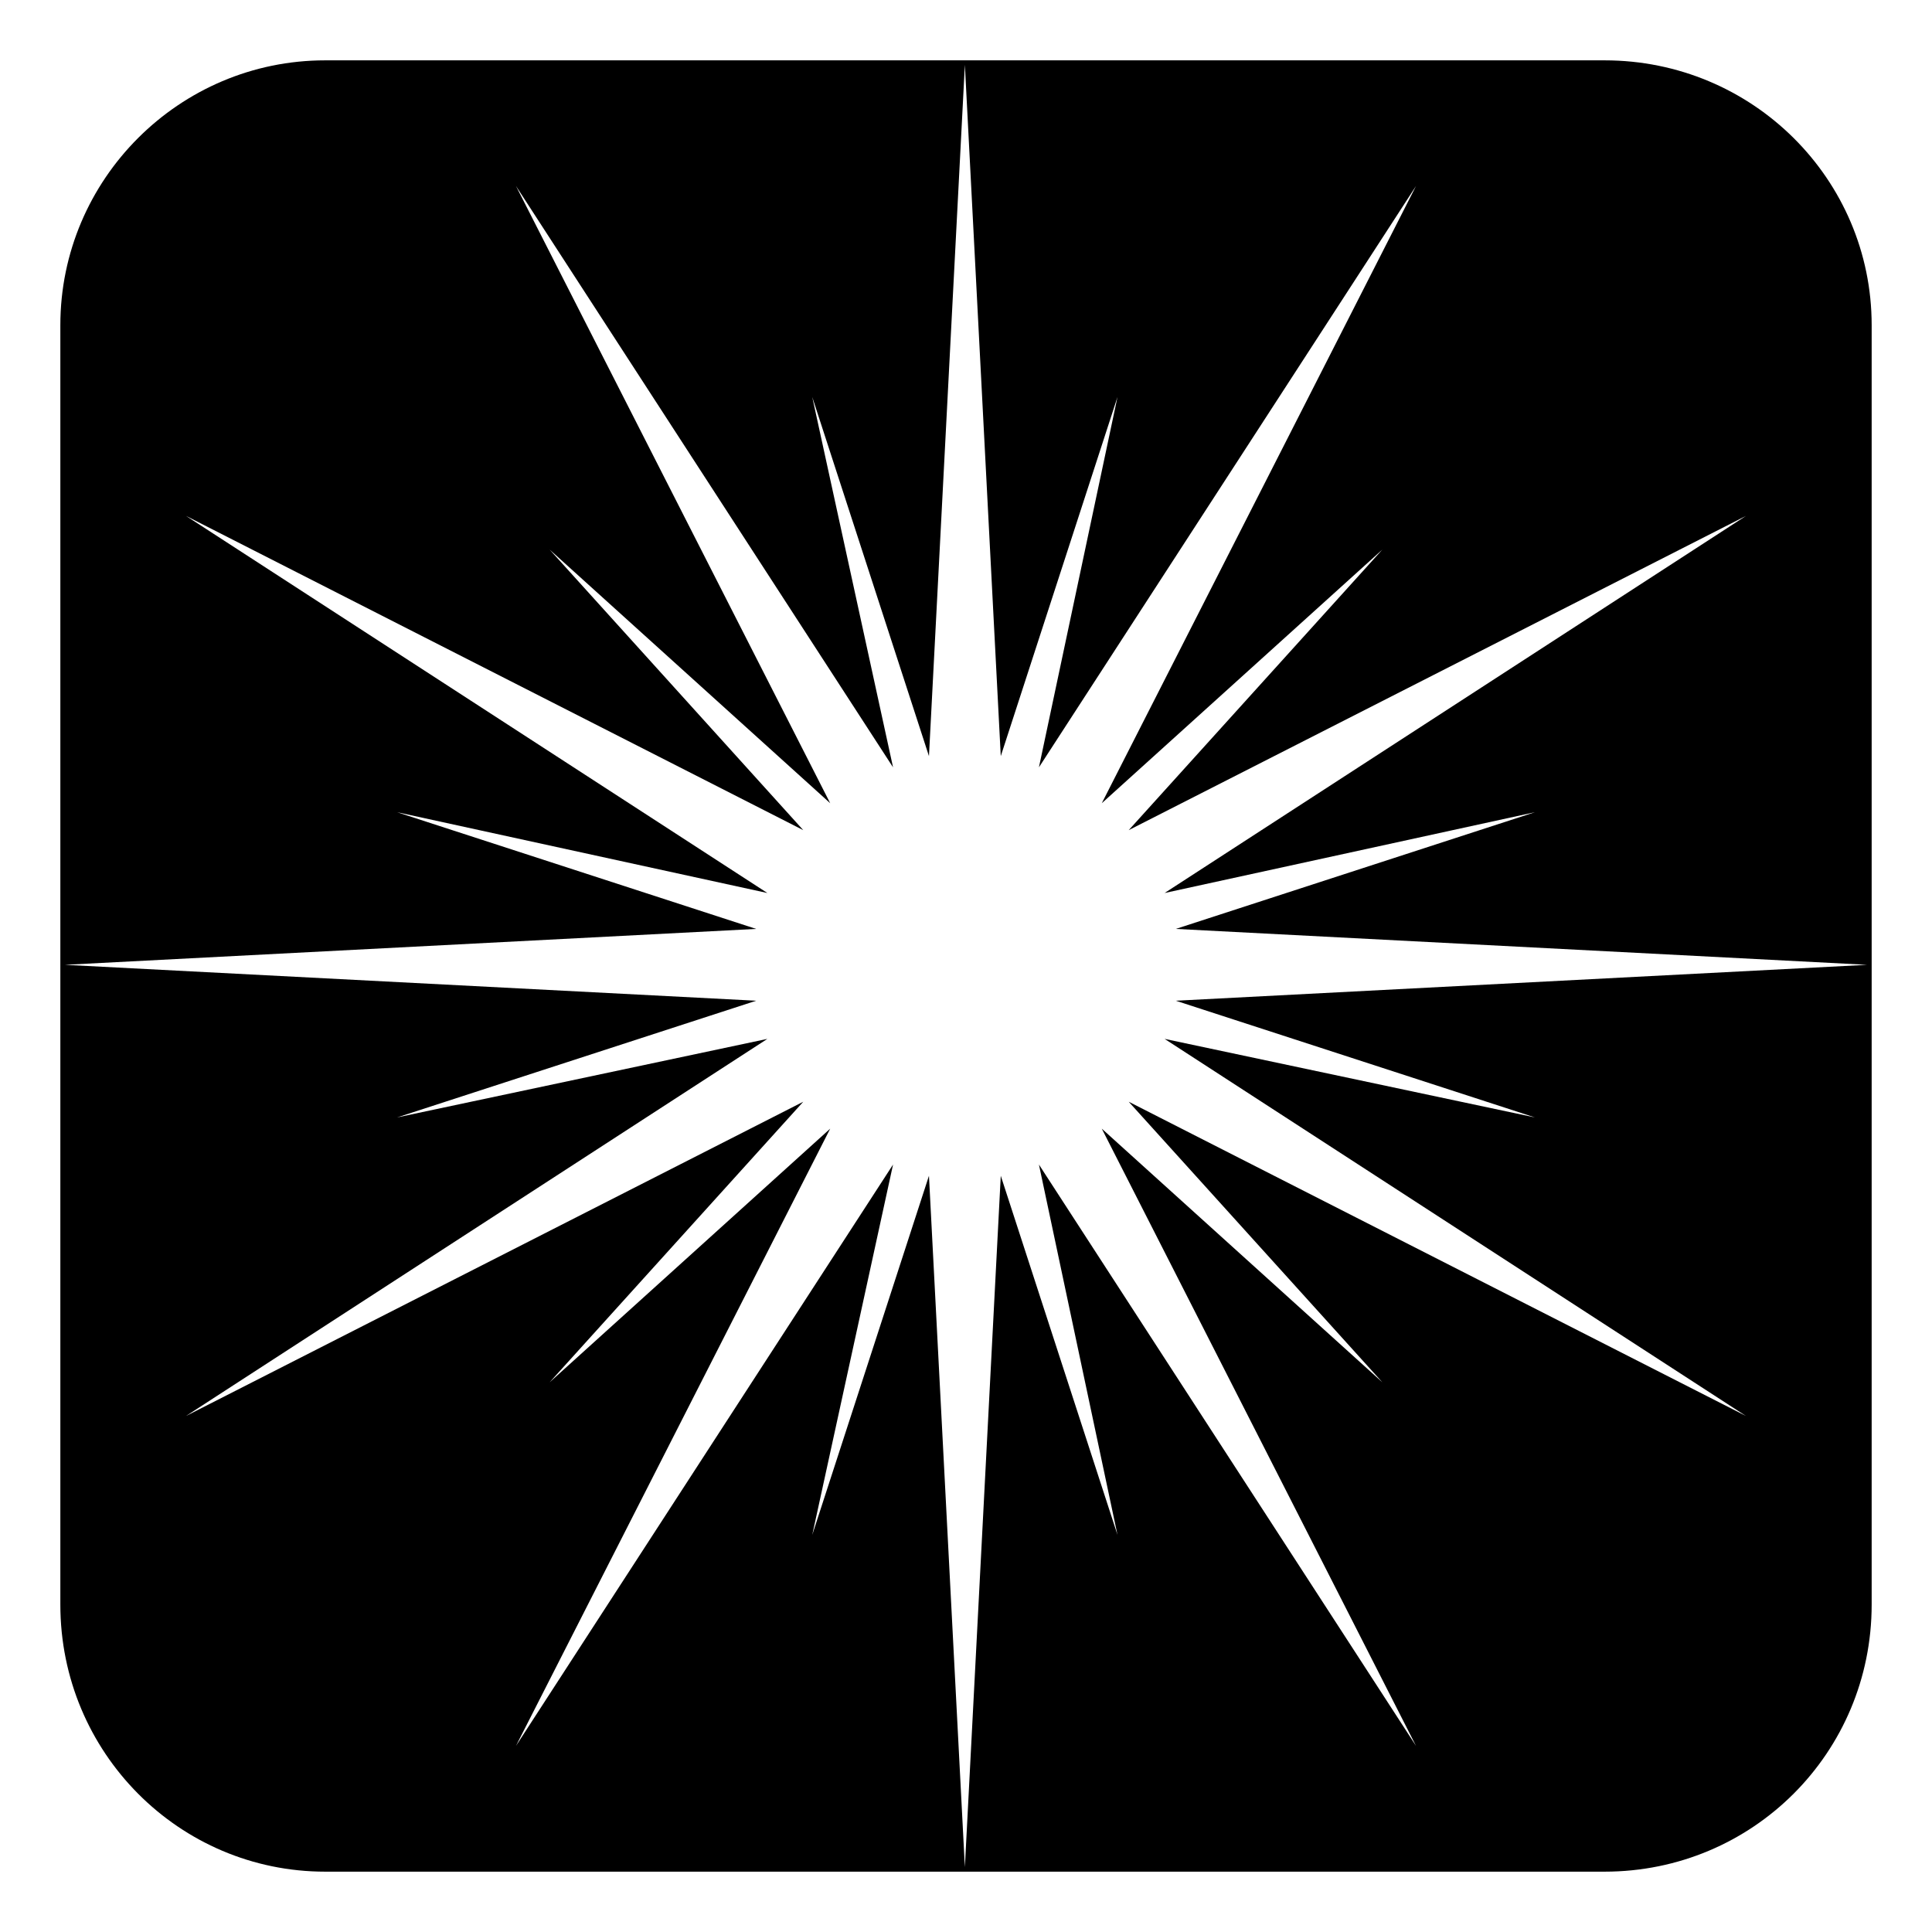
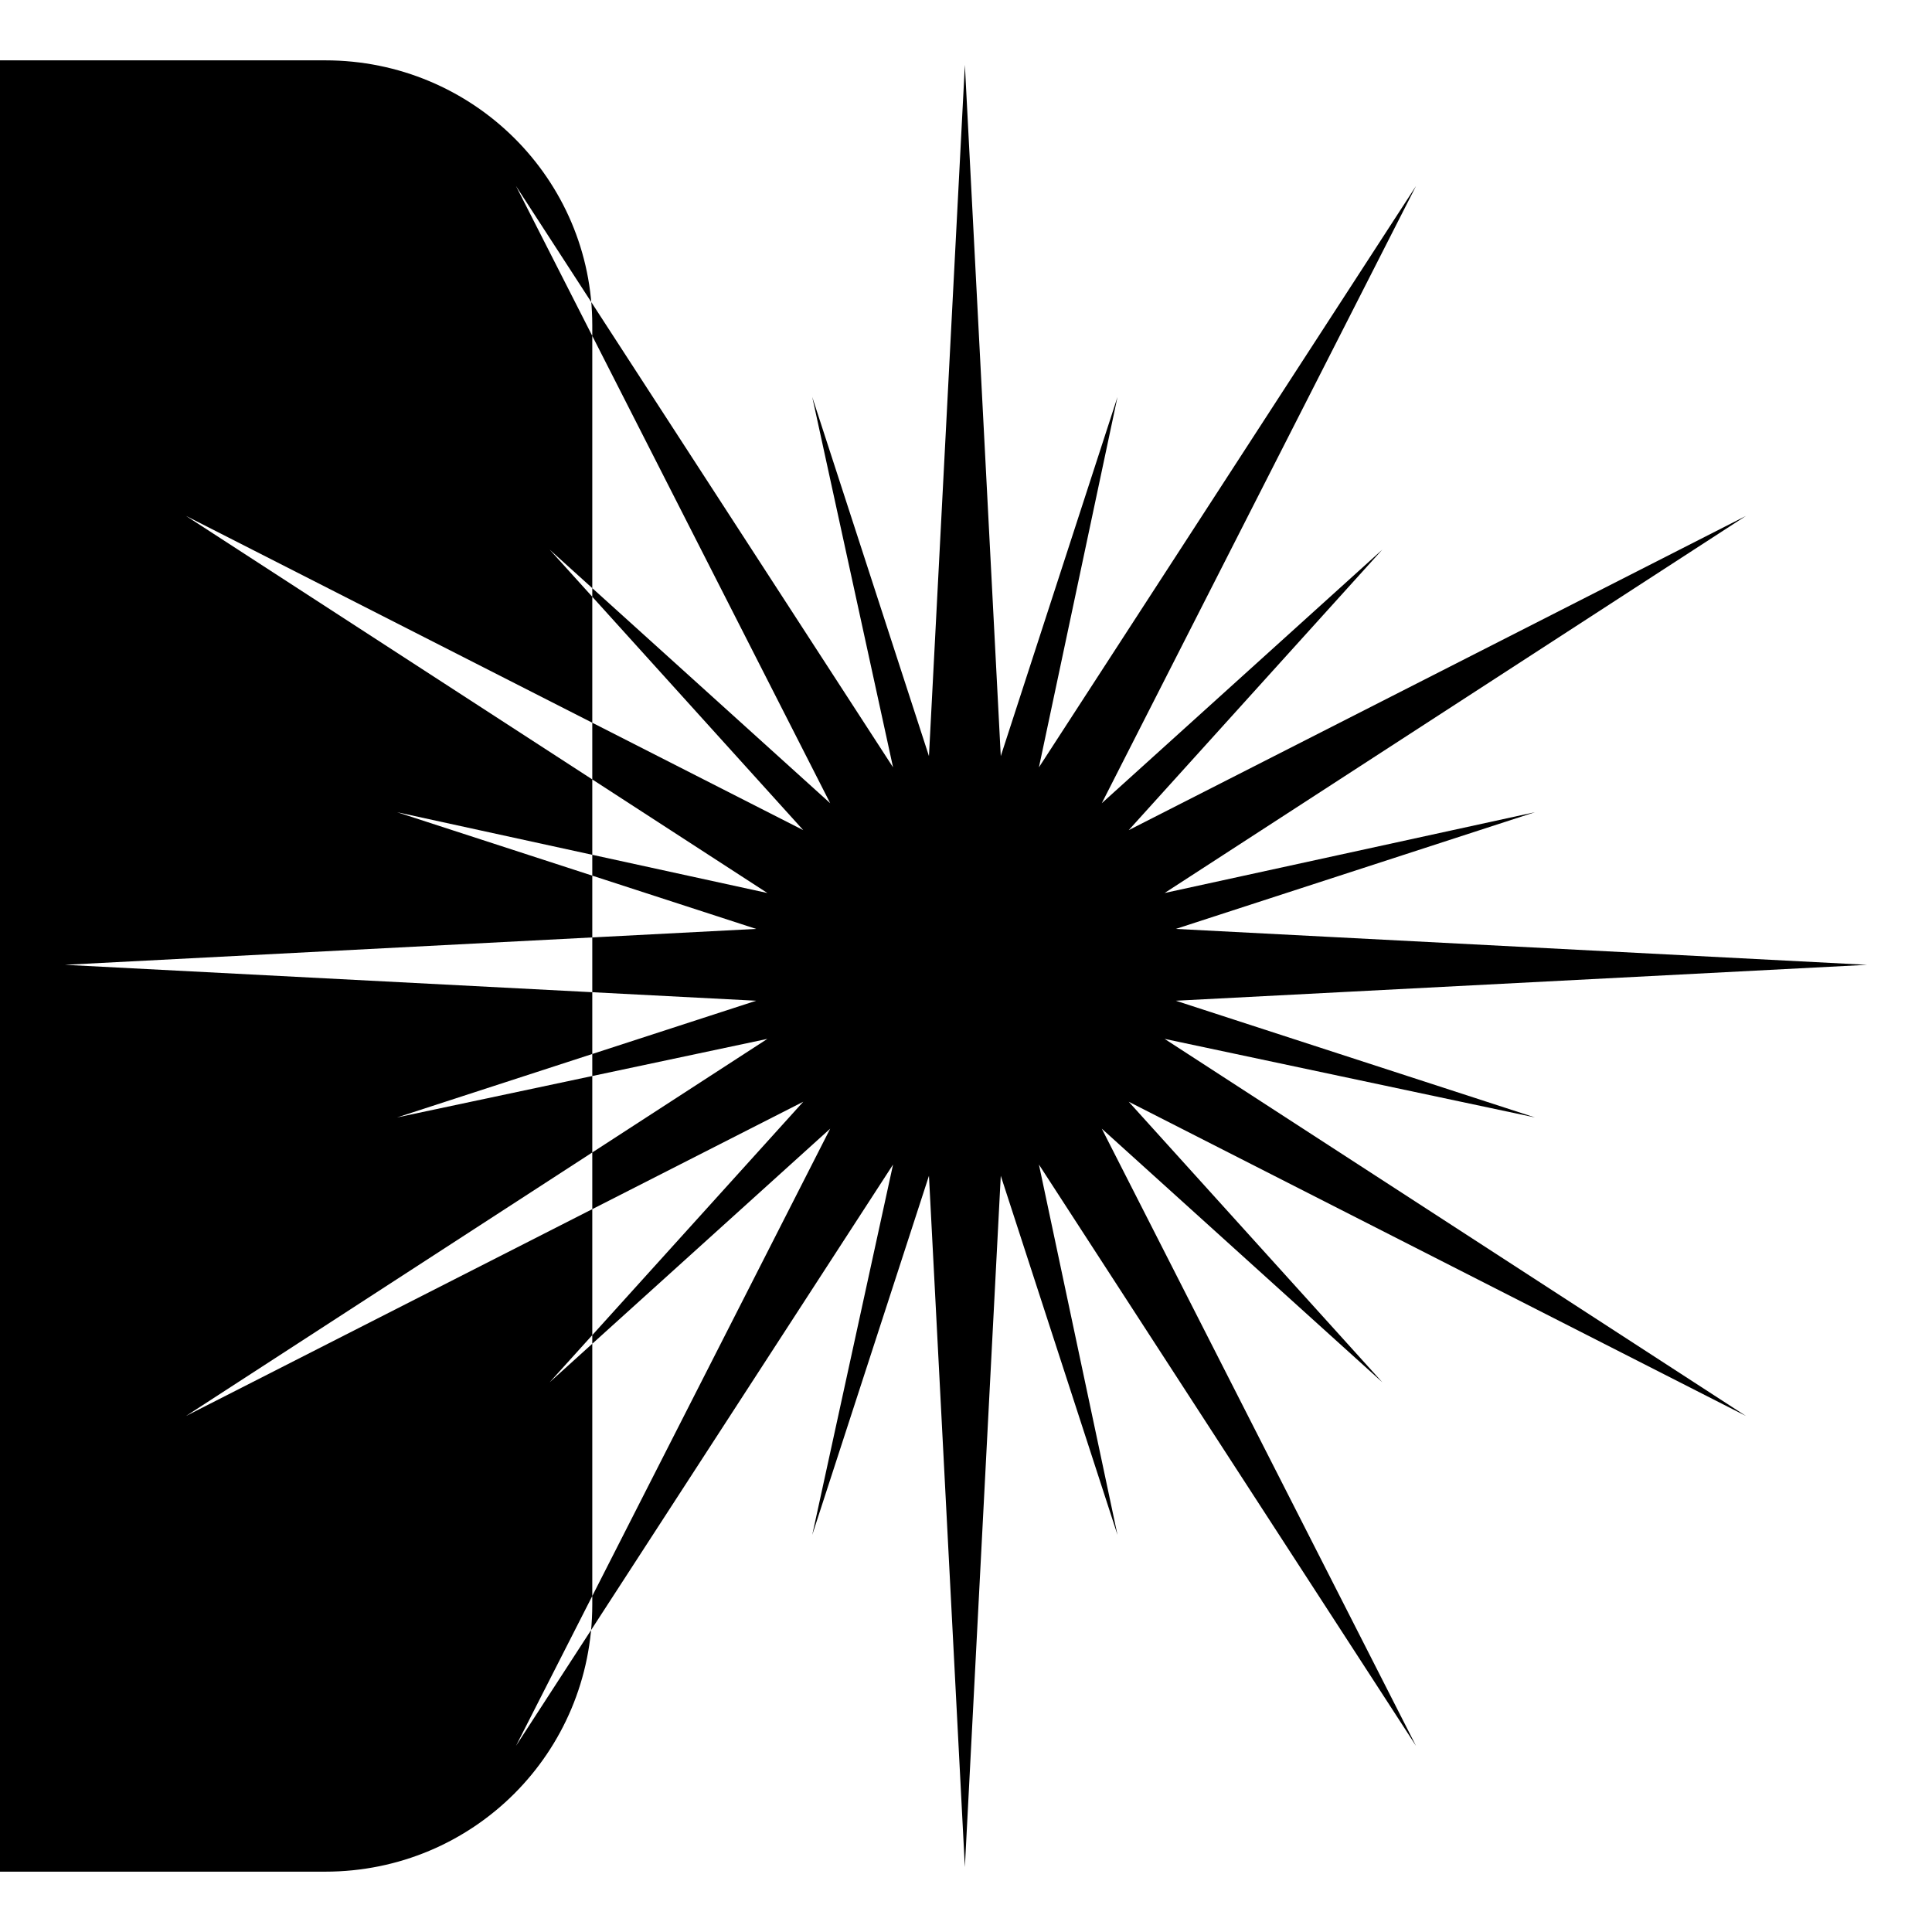
<svg xmlns="http://www.w3.org/2000/svg" fill="#000000" width="800px" height="800px" version="1.1" viewBox="144 144 512 512">
-   <path d="m230.18 640.01h339.05c39.258 0 70.781-31.523 70.781-70.781v-339.05c0-38.664-31.523-70.188-70.781-70.188h-339.05c-38.664 0-70.188 31.523-70.188 70.188v339.05c0 39.258 31.523 70.781 70.188 70.781zm169.52-478.83 9.516 183.2 30.93-95.172-20.82 98.145 99.93-154.06-83.273 163.57 74.352-67.215-67.215 74.352 163.57-83.273-154.06 99.93 98.145-21.414-95.172 30.93 183.2 9.516-183.2 9.516 95.172 30.93-98.145-20.82 154.06 99.93-163.57-83.273 67.215 74.352-74.352-67.215 83.273 163.57-99.93-154.06 20.82 98.145-30.93-95.172-9.516 183.2-9.516-183.2-30.93 95.172 21.414-98.145-99.93 154.06 83.273-163.57-74.352 67.215 67.215-74.352-163.57 83.273 154.06-99.93-98.145 20.82 95.172-30.93-183.2-9.516 183.2-9.516-95.172-30.93 98.145 21.414-154.06-99.93 163.57 83.273-67.215-74.352 74.352 67.215-83.273-163.57 99.93 154.06-21.414-98.145 30.93 95.172z" fill-rule="evenodd" />
+   <path d="m230.18 640.01c39.258 0 70.781-31.523 70.781-70.781v-339.05c0-38.664-31.523-70.188-70.781-70.188h-339.05c-38.664 0-70.188 31.523-70.188 70.188v339.05c0 39.258 31.523 70.781 70.188 70.781zm169.52-478.83 9.516 183.2 30.93-95.172-20.82 98.145 99.93-154.06-83.273 163.57 74.352-67.215-67.215 74.352 163.57-83.273-154.06 99.93 98.145-21.414-95.172 30.93 183.2 9.516-183.2 9.516 95.172 30.93-98.145-20.82 154.06 99.93-163.57-83.273 67.215 74.352-74.352-67.215 83.273 163.57-99.93-154.06 20.82 98.145-30.93-95.172-9.516 183.2-9.516-183.2-30.93 95.172 21.414-98.145-99.93 154.06 83.273-163.57-74.352 67.215 67.215-74.352-163.57 83.273 154.06-99.93-98.145 20.82 95.172-30.93-183.2-9.516 183.2-9.516-95.172-30.93 98.145 21.414-154.06-99.93 163.57 83.273-67.215-74.352 74.352 67.215-83.273-163.57 99.93 154.06-21.414-98.145 30.93 95.172z" fill-rule="evenodd" />
</svg>